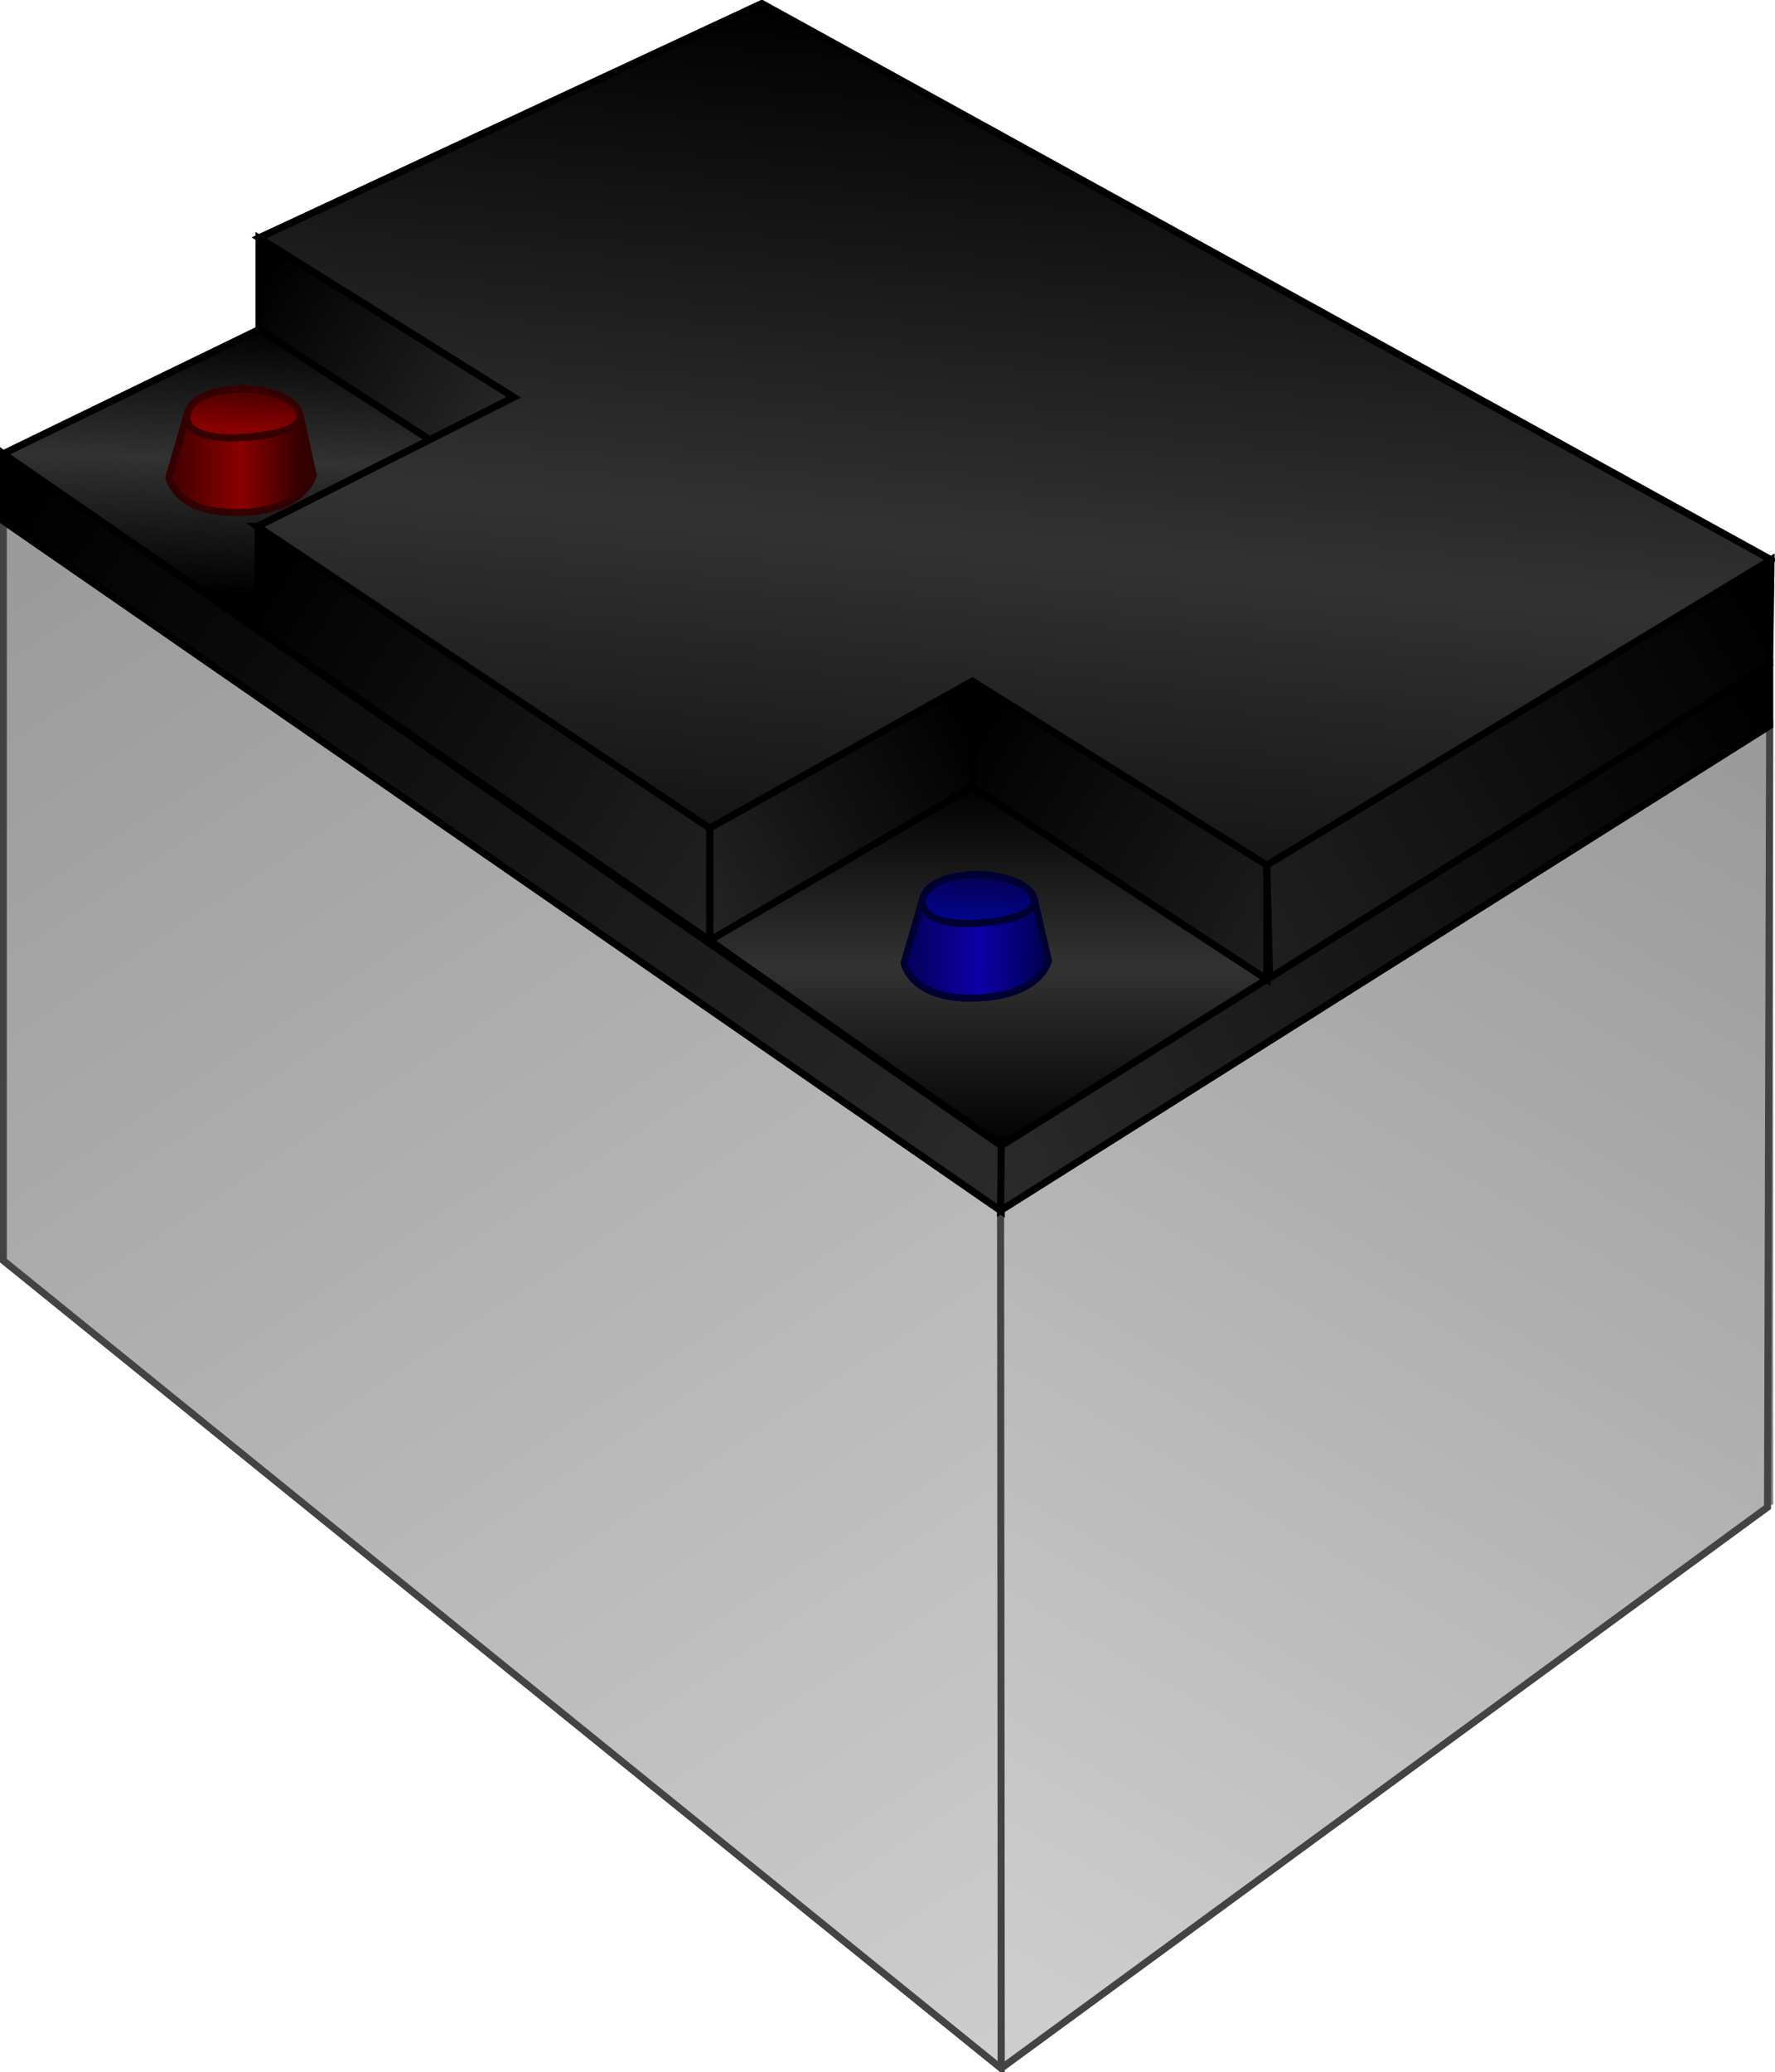
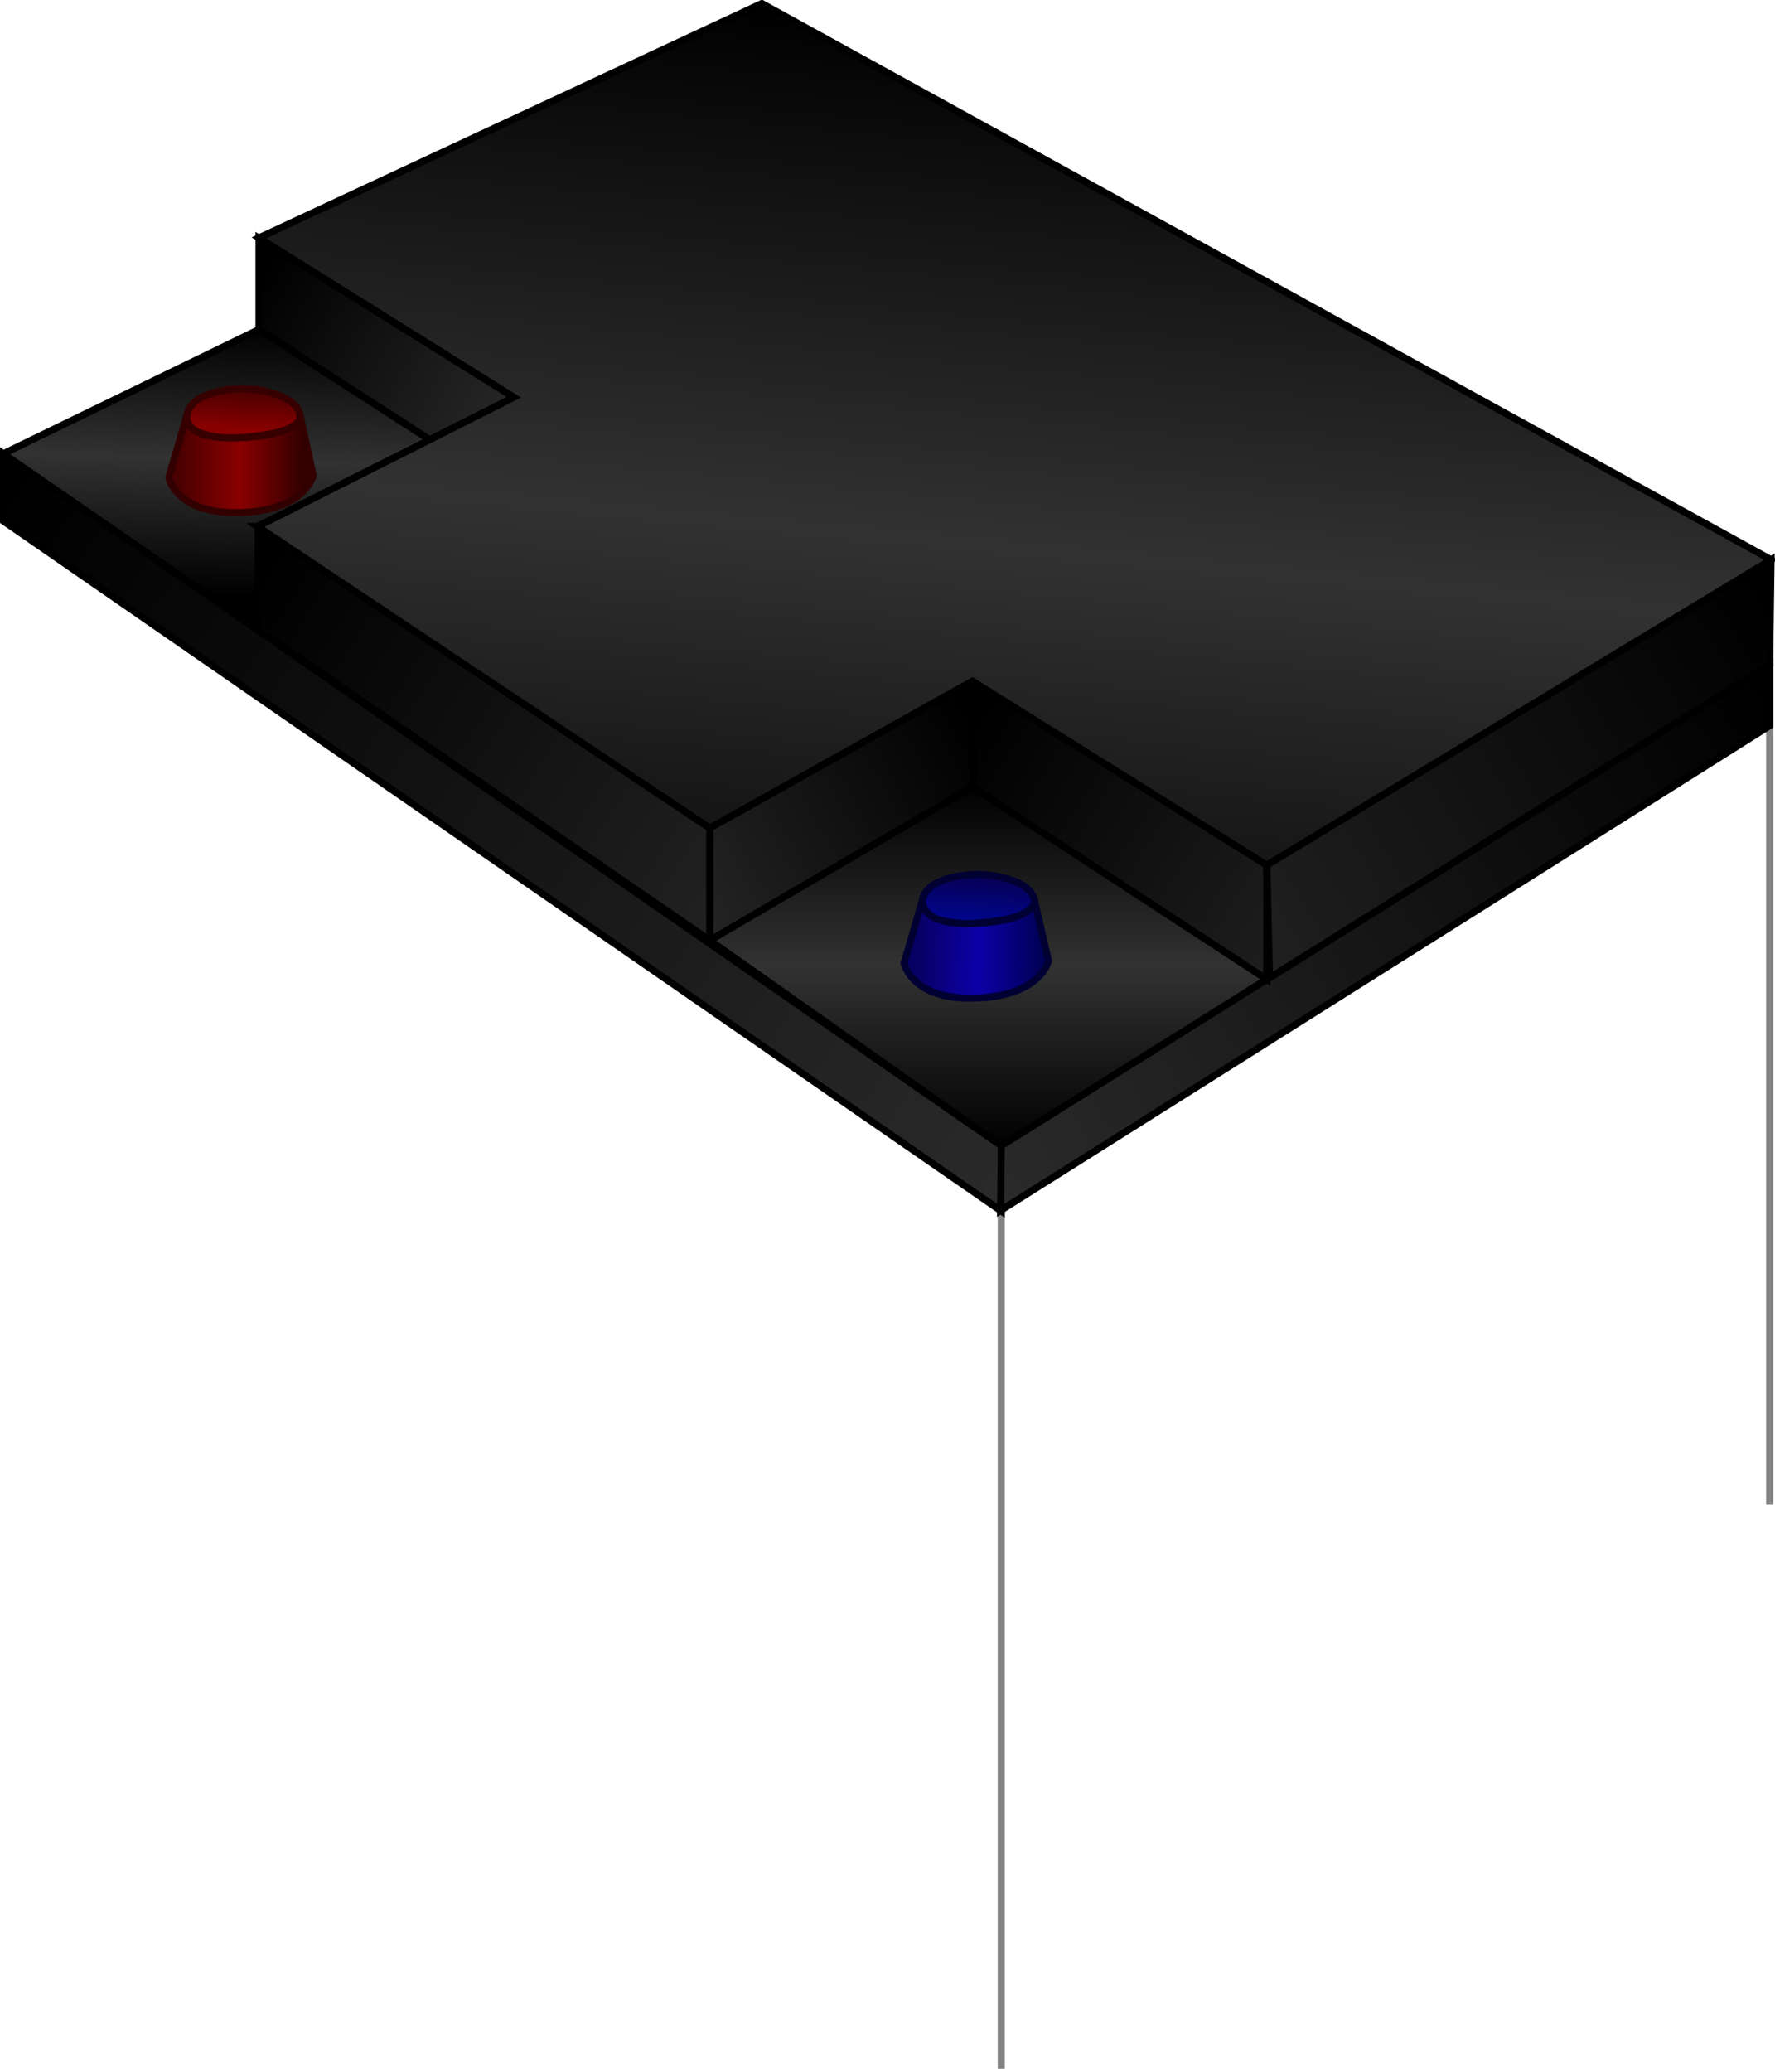
<svg xmlns="http://www.w3.org/2000/svg" xmlns:xlink="http://www.w3.org/1999/xlink" viewBox="0 0 252.03 294.08" version="1.0">
  <defs>
    <linearGradient id="j" y2="463.47" xlink:href="#b" gradientUnits="userSpaceOnUse" x2="2159" y1="436.96" x1="2207.4" />
    <linearGradient id="s" y2="394.02" gradientUnits="userSpaceOnUse" x2="2102.7" y1="388.3" x1="2103">
      <stop offset="0" stop-color="#490000" />
      <stop offset="1" stop-color="#890000" />
    </linearGradient>
    <linearGradient id="q" y2="457.35" gradientUnits="userSpaceOnUse" x2="2207.4" y1="464.14" x1="2206.9">
      <stop offset="0" stop-color="#00068e" />
      <stop offset="1" stop-color="#070054" />
    </linearGradient>
    <linearGradient id="p" y2="398.95" gradientUnits="userSpaceOnUse" x2="2111.7" y1="398.95" x1="2094.2">
      <stop offset="0" stop-color="#490000" />
      <stop offset=".5" stop-color="#890000" />
      <stop offset="1" stop-color="#340000" />
    </linearGradient>
    <linearGradient id="o" y2="480.29" xlink:href="#a" gradientUnits="userSpaceOnUse" x2="2161.1" y1="333.16" x1="2175.1" />
    <linearGradient id="n" y2="396.1" xlink:href="#b" gradientUnits="userSpaceOnUse" x2="2142.3" y1="374" x1="2105.1" />
    <linearGradient id="m" y2="379.43" xlink:href="#a" gradientUnits="userSpaceOnUse" x2="2105.9" y1="417.76" x1="2104.6" />
    <linearGradient id="l" y2="478.72" xlink:href="#b" gradientUnits="userSpaceOnUse" x2="2220.1" y1="419.74" x1="2320.8" />
    <linearGradient id="k" y2="471.71" xlink:href="#b" gradientUnits="userSpaceOnUse" x2="2191.3" y1="416.05" x1="2104.9" />
    <linearGradient id="r" y2="467.87" gradientUnits="userSpaceOnUse" x2="2216.4" y1="467.62" x1="2199.1">
      <stop offset="0" stop-color="#070064" />
      <stop offset=".5" stop-color="#0d00a8" />
      <stop offset="1" stop-color="#010059" />
    </linearGradient>
    <linearGradient id="i" y2="477.04" xlink:href="#b" gradientUnits="userSpaceOnUse" x2="2271.1" y1="437.07" x1="2206.4" />
    <linearGradient id="h" y2="499.99" xlink:href="#b" gradientUnits="userSpaceOnUse" x2="2210.4" y1="432.4" x1="2320.6" />
    <linearGradient id="b">
      <stop offset="0" />
      <stop offset="1" stop-color="#2a2a2a" />
    </linearGradient>
    <linearGradient id="g" y2="501" xlink:href="#b" gradientUnits="userSpaceOnUse" x2="2211.5" y1="403.59" x1="2068.8" />
    <linearGradient id="f" y2="614.27" xlink:href="#c" gradientUnits="userSpaceOnUse" x2="2215.9" y1="435.66" x1="2320.6" />
    <linearGradient id="c">
      <stop offset="0" stop-color="#999" />
      <stop offset="1" stop-color="#cdcdcd" />
    </linearGradient>
    <linearGradient id="e" y2="623.62" xlink:href="#c" gradientUnits="userSpaceOnUse" x2="2211.5" y1="406.6" x1="2068.8" />
    <linearGradient id="a">
      <stop offset="0" />
      <stop offset=".5" stop-color="#323232" />
      <stop offset="1" />
    </linearGradient>
    <linearGradient id="d" y2="496.28" xlink:href="#a" gradientUnits="userSpaceOnUse" x2="2209.2" y1="444.33" x1="2209.2" />
  </defs>
  <path d="M2206.9 444.83l-37.3 21.79 41.4 29.16 37.7-23.63-41.8-27.32z" fill-rule="evenodd" stroke="#000" fill="url(#d)" transform="translate(-2068.83 -333.163)" />
  <path d="M142.17 162.617v130.96M251.27 94.277v119.28M100.77 133.457v-15.94M36.57 89.307v-14.58M138.07 111.667v-15" stroke="#838383" fill="none" />
-   <path d="M2069.3 407.1v104.97L2211 626.74v-121.7l-141.7-97.94z" fill-rule="evenodd" stroke="#434343" fill="url(#e)" transform="translate(-2068.83 -333.163)" />
-   <path d="M2211 626.7l108.8-79.63.3-110.91-109.2 68.8.1 121.74z" fill-rule="evenodd" stroke="#434343" fill="url(#f)" transform="translate(-2068.83 -333.163)" />
  <path d="M2069.3 407.1v-9.54l141.7 98.22v9.26l-141.7-97.94z" fill-rule="evenodd" stroke="#000" fill="url(#g)" transform="translate(-2068.83 -333.163)" />
  <path d="M2210.9 504.96l109.2-68.8v-8.72L2211 495.78l-.1 9.18z" fill-rule="evenodd" stroke="#000" fill="url(#h)" transform="translate(-2068.83 -333.163)" />
  <path d="M2248.7 472.15v-16.21l-41.8-26.11v15l41.8 27.32z" fill-rule="evenodd" stroke="#000" fill="url(#i)" transform="translate(-2068.83 -333.163)" />
  <path d="M2169.6 466.62v-15.94l37.3-20.85v15l-37.3 21.79z" fill-rule="evenodd" stroke="#000" fill="url(#j)" transform="translate(-2068.83 -333.163)" />
  <path d="M2169.6 450.68l-64.2-42.79v14.58l64.2 44.15v-15.94z" fill-rule="evenodd" stroke="#000" fill="url(#k)" transform="translate(-2068.83 -333.163)" />
  <path d="M2320.1 427.44l-71 44.51-.4-16.01 71.6-43.34-.2 14.84z" fill-rule="evenodd" stroke="#000" fill="url(#l)" transform="translate(-2068.83 -333.163)" />
  <path d="M2069.3 397.56l36.3-17.63 24.3 15.67-24.4 12.23-.1 14.62-36.1-24.89z" fill-rule="evenodd" stroke="#000" fill="url(#m)" transform="translate(-2068.83 -333.163)" />
  <path d="M2105.6 366.97l36.2 22.57-11.9 6.06-24.3-15.67v-12.96z" fill-rule="evenodd" stroke="#000" fill="url(#n)" transform="translate(-2068.83 -333.163)" />
  <path d="M2105.4 407.89l36.4-18.35-36.2-22.62 71.4-33.26 143.3 78.94-71.6 43.34-41.8-26.11-37.3 20.85-64.2-42.79z" fill-rule="evenodd" stroke="#000" fill="url(#o)" transform="translate(-2068.83 -333.163)" />
  <path d="M2095.4 391.99l-2.6 8.94s1 5.3 10.3 4.97c9.2-.33 10.2-5.3 10.2-5.3l-1.9-8.61v.12c0 .58-.8 2.98-9 3.19-8.1.21-7-3.31-7-3.31z" fill-rule="evenodd" stroke="#320000" fill="url(#p)" transform="translate(-2068.83 -333.163)" />
  <path d="M2207.4 457.26s-6.9 0-7.6 3.65c-.6 3.64 7 3.31 7 3.31s8.9-.33 8.9-2.98-4.6-3.98-8.3-3.98z" fill-rule="evenodd" stroke="#000032" fill="url(#q)" transform="translate(-2068.83 -333.163)" />
  <path d="M2199.8 460.91l-2.6 8.94s1 5.3 10.2 4.97c9.3-.33 10.3-5.3 10.3-5.3l-2-8.61.1.16s-.1 2.73-8.4 3.15c-8.2.41-7.6-3.31-7.6-3.31z" fill-rule="evenodd" stroke="#000032" fill="url(#r)" transform="translate(-2068.83 -333.163)" />
  <path d="M2103.1 388.34s-7 0-7.7 3.65c-.6 3.64 7 3.31 7 3.31s9-.33 9-2.98-4.7-3.98-8.3-3.98z" fill-rule="evenodd" stroke="#370000" fill="url(#s)" transform="translate(-2068.83 -333.163)" />
</svg>